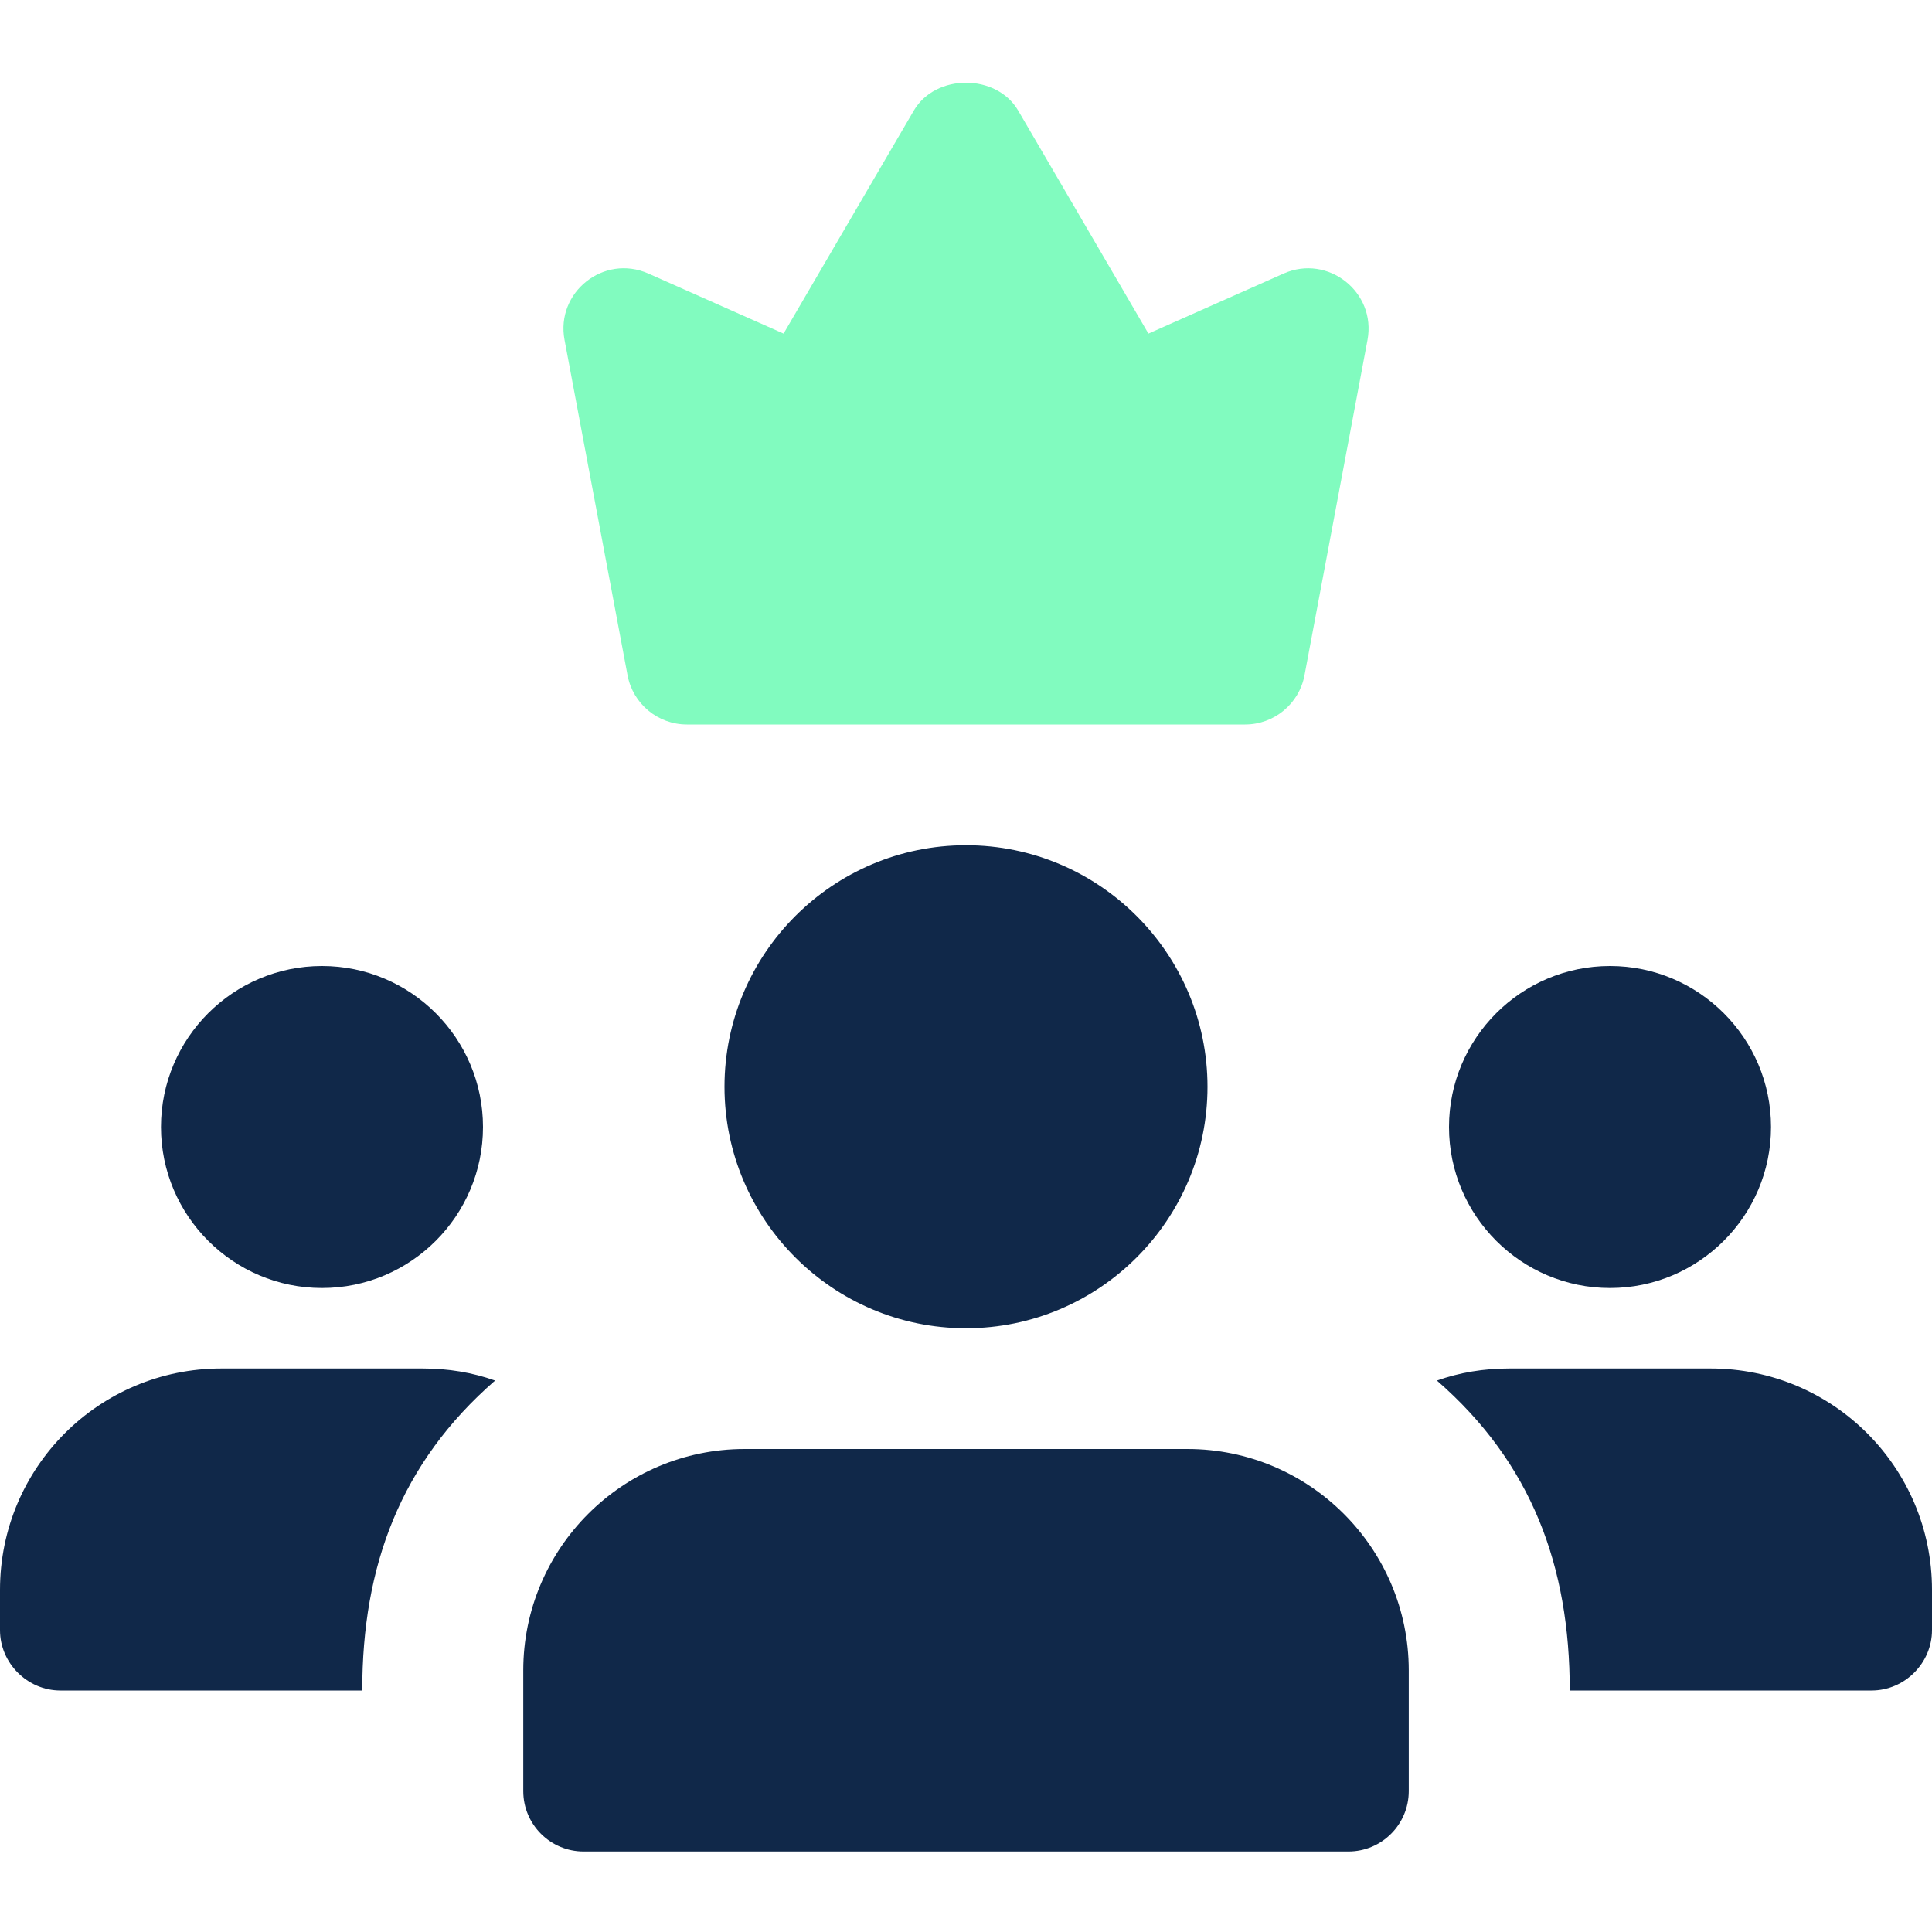
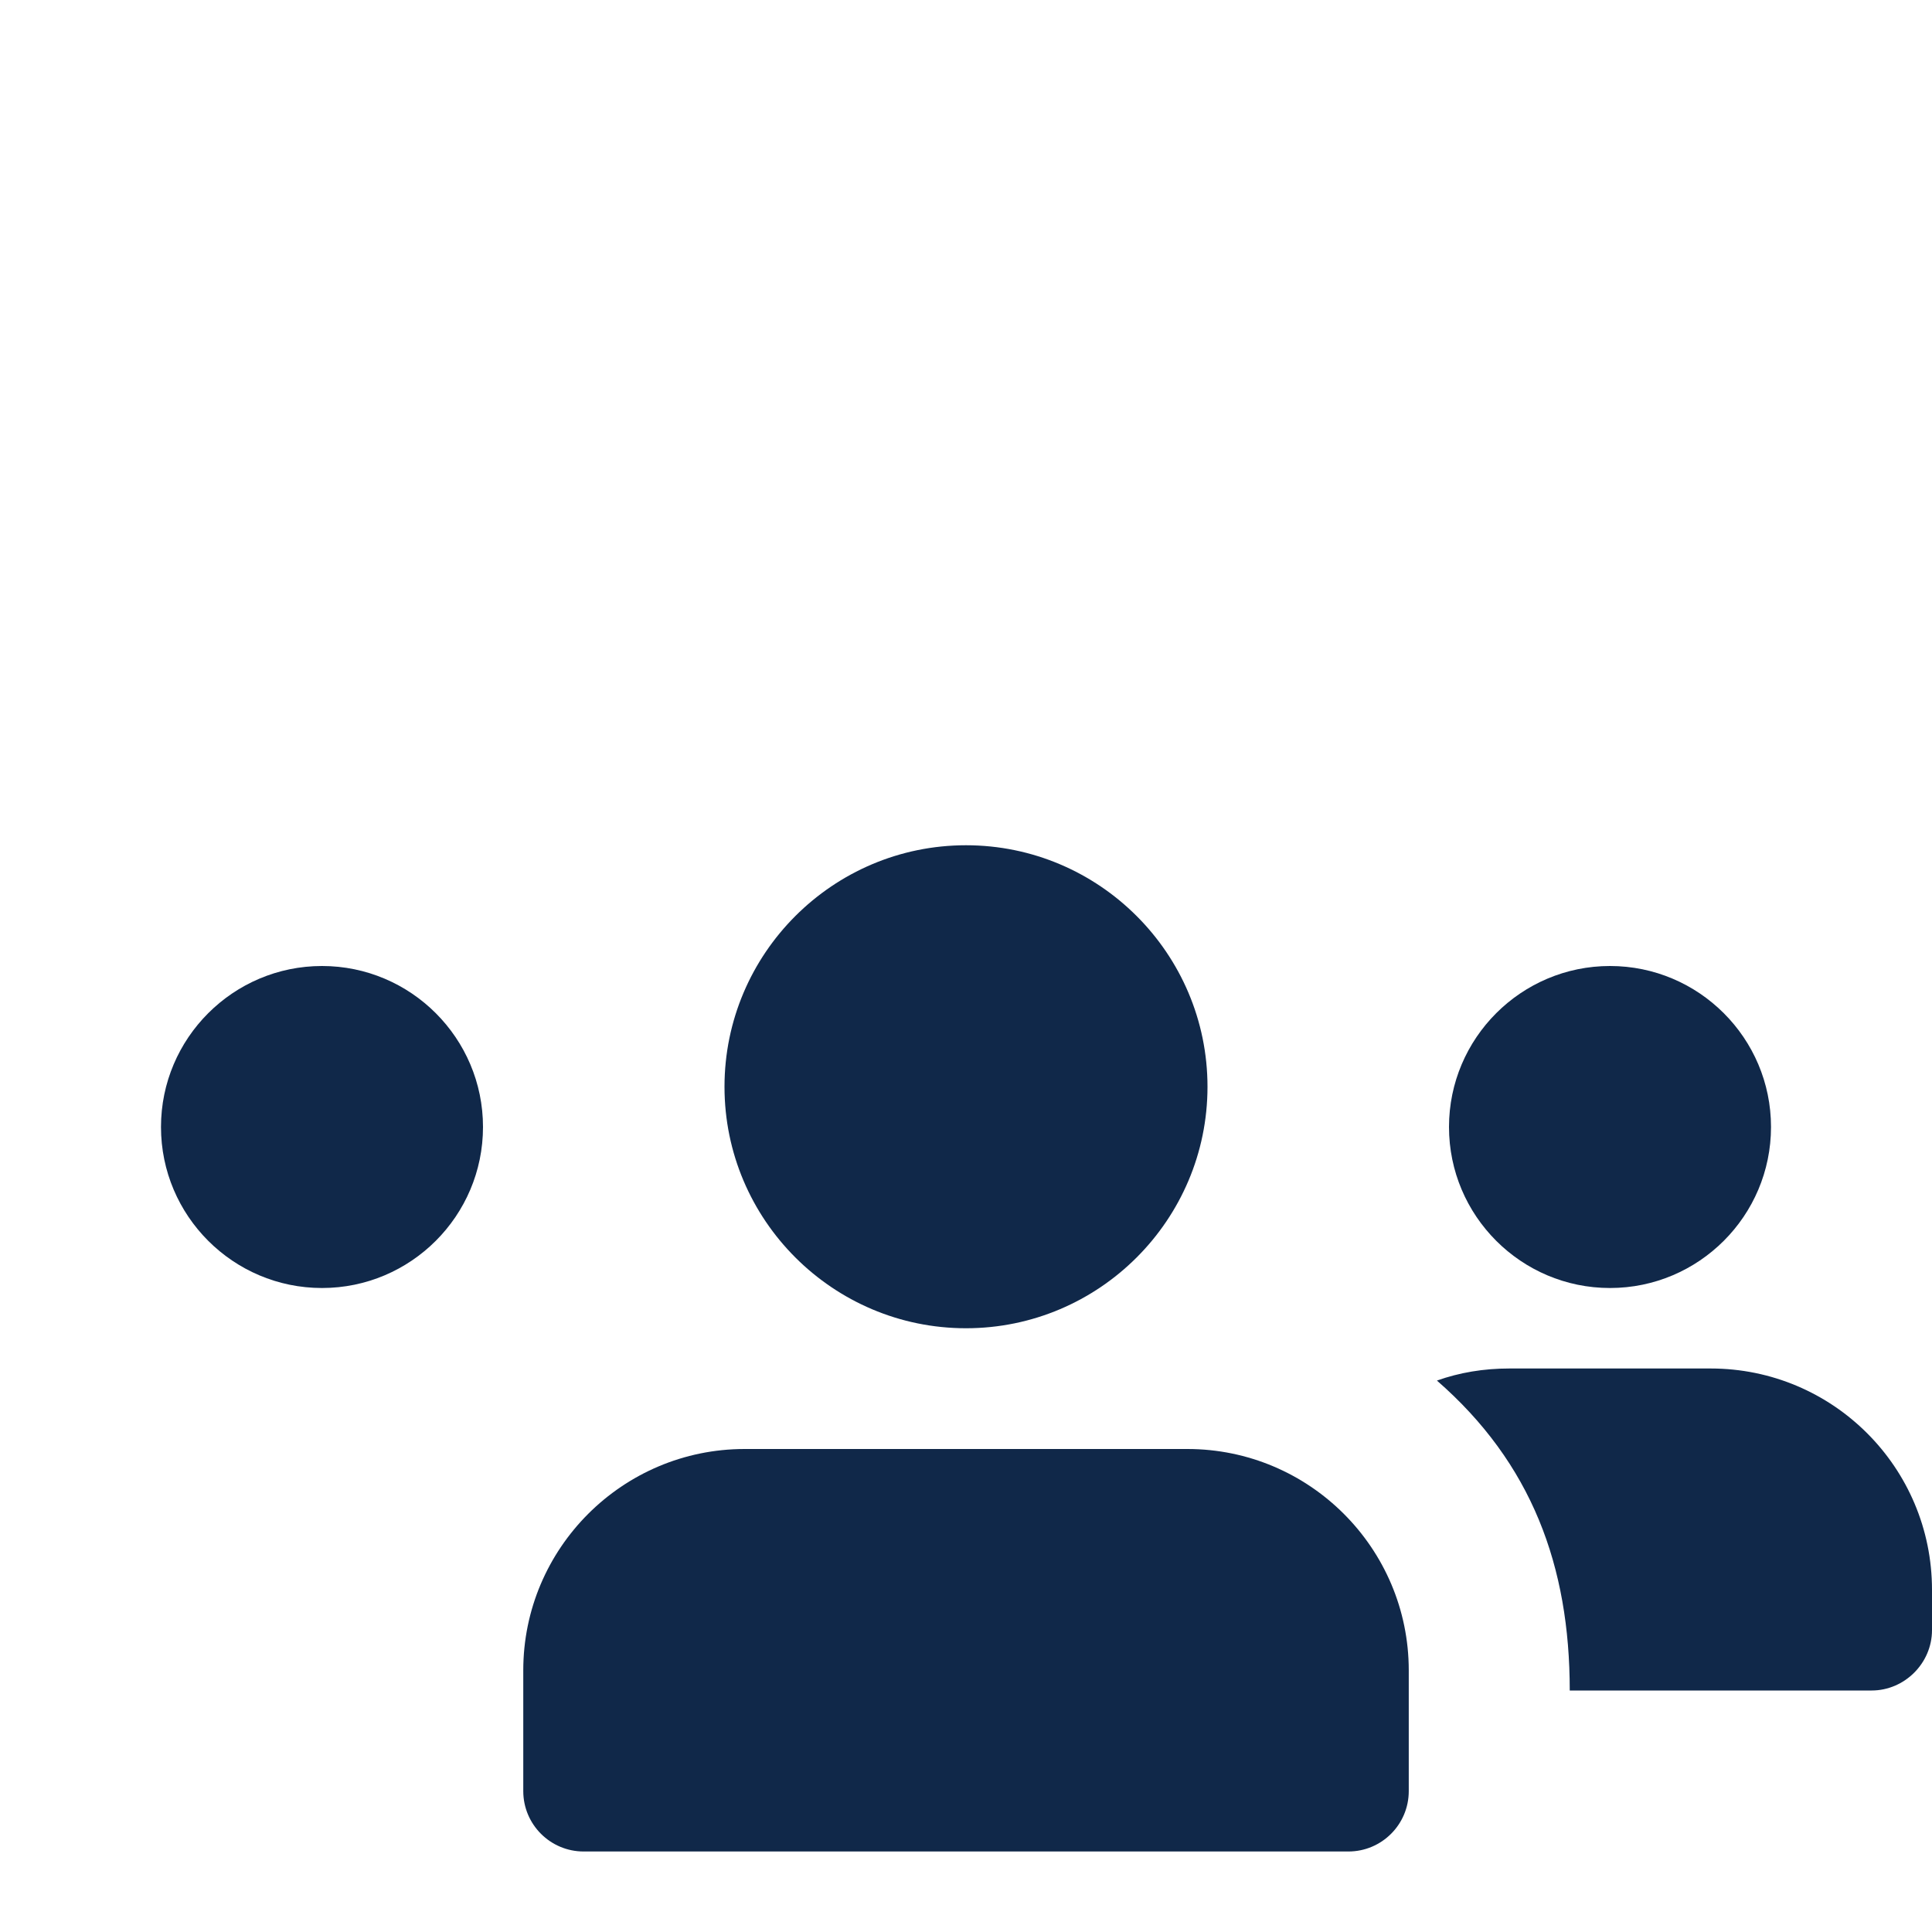
<svg xmlns="http://www.w3.org/2000/svg" width="64" height="64" viewBox="0 0 64 64" fill="none">
  <g clip-path="url(#clip0_6298_16457)">
    <path d="M53.333 42.667C50.392 42.667 48 40.275 48 37.333C48 34.392 50.392 32 53.333 32C56.275 32 58.667 34.392 58.667 37.333C58.667 40.275 56.275 42.667 53.333 42.667Z" fill="#102849" />
    <path d="M10.667 42.667C7.726 42.667 5.333 40.275 5.333 37.333C5.333 34.392 7.726 32 10.667 32C13.608 32 16 34.392 16 37.333C16 40.275 13.608 42.667 10.667 42.667Z" fill="#102849" />
    <path d="M32 44C27.589 44 24 40.411 24 36C24 31.589 27.589 28 32 28C36.411 28 40 31.589 40 36C40 40.411 36.411 44 32 44Z" fill="#102849" />
    <path d="M44.667 61.333H19.334C18.23 61.333 17.334 60.437 17.334 59.333V55.333C17.334 51.288 20.622 48 24.667 48H39.334C43.379 48 46.667 51.288 46.667 55.333V59.333C46.667 60.437 45.771 61.333 44.667 61.333Z" fill="#102849" />
    <path d="M56.667 45.333H50C49.147 45.333 48.347 45.467 47.6 45.733C50.739 48.469 52 51.875 52 56H62C63.093 56 64 55.093 64 54V52.667C64 48.613 60.72 45.333 56.667 45.333Z" fill="#102849" />
-     <path d="M14 45.333H7.333C3.28 45.333 0 48.613 0 52.667V54C0 55.093 0.907 56 2 56H12C12 51.875 13.261 48.469 16.4 45.733C15.653 45.467 14.853 45.333 14 45.333Z" fill="#102849" />
-     <path d="M41.245 24H22.755C21.792 24 20.968 23.315 20.789 22.371L18.701 11.259C18.405 9.683 19.997 8.408 21.477 9.061L25.957 11.051L30.272 3.661C30.992 2.432 33.008 2.432 33.728 3.661L38.043 11.051L42.523 9.061C43.992 8.411 45.595 9.677 45.301 11.259L43.213 22.371C43.035 23.315 42.208 24 41.245 24Z" fill="#81FBBF" />
  </g>
  <defs>
    <clipPath id="clip0_6298_16457">
      <rect width="64" height="64" fill="white" />
    </clipPath>
  </defs>
</svg>